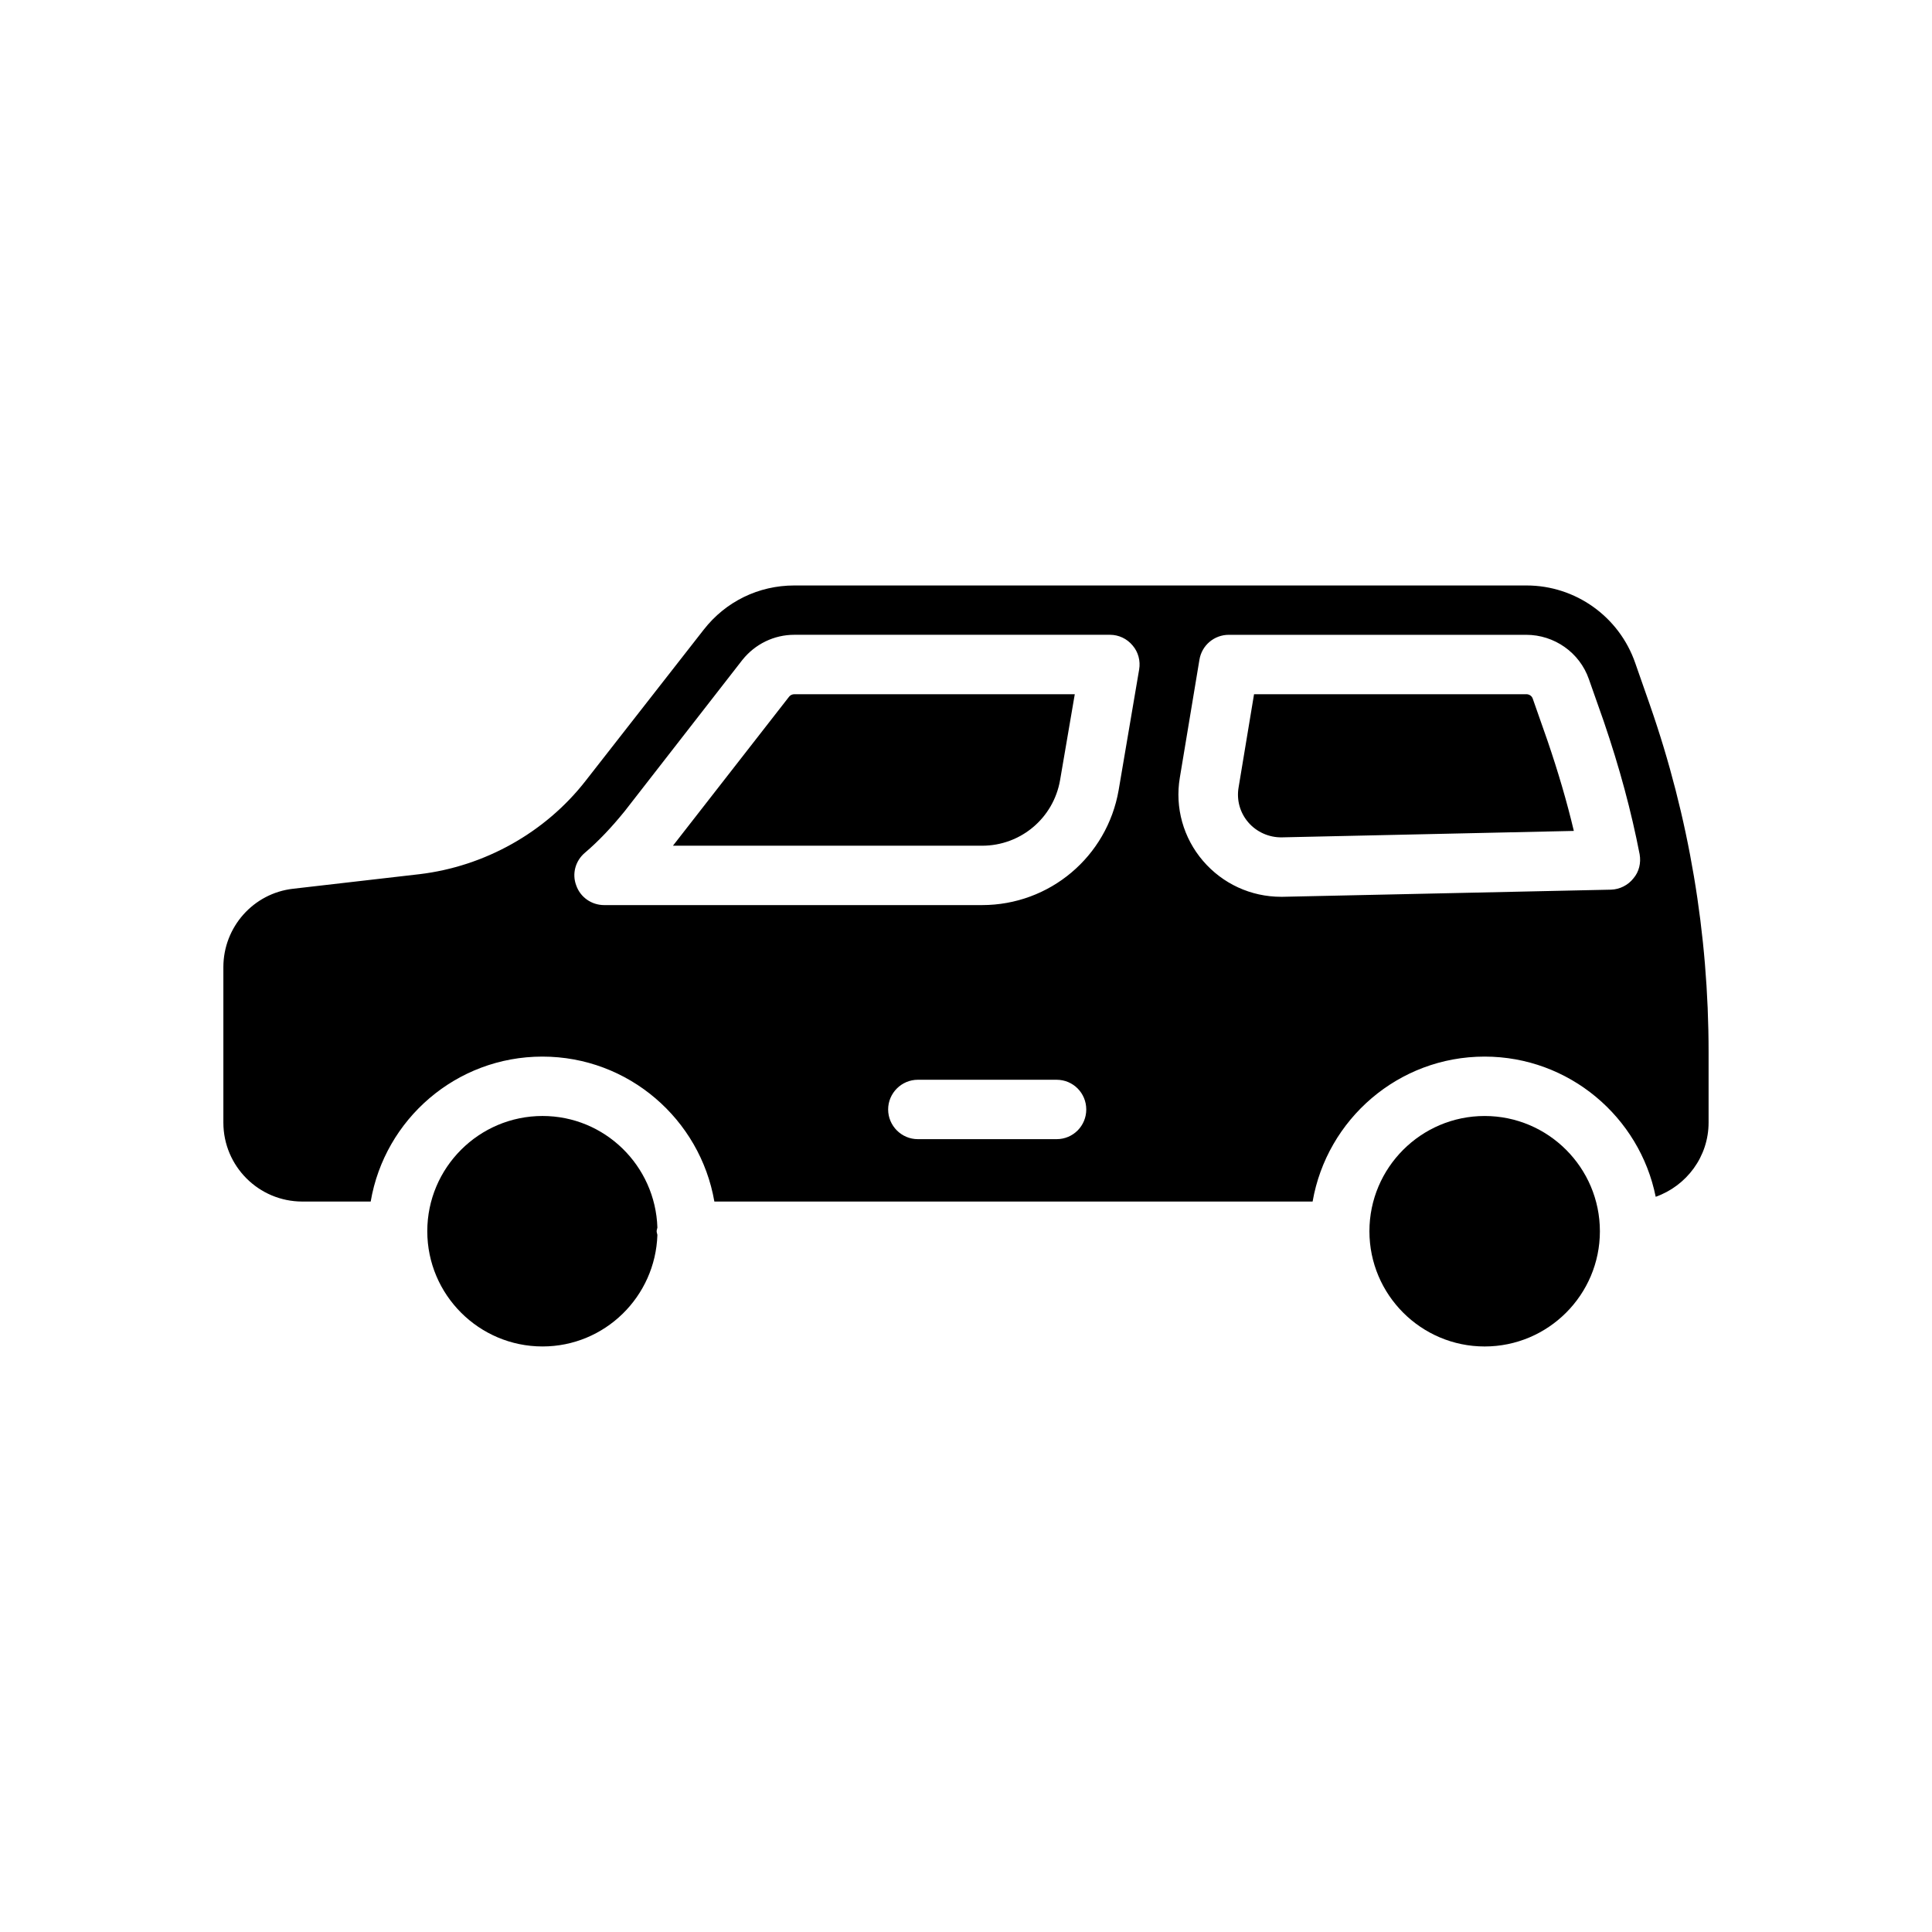
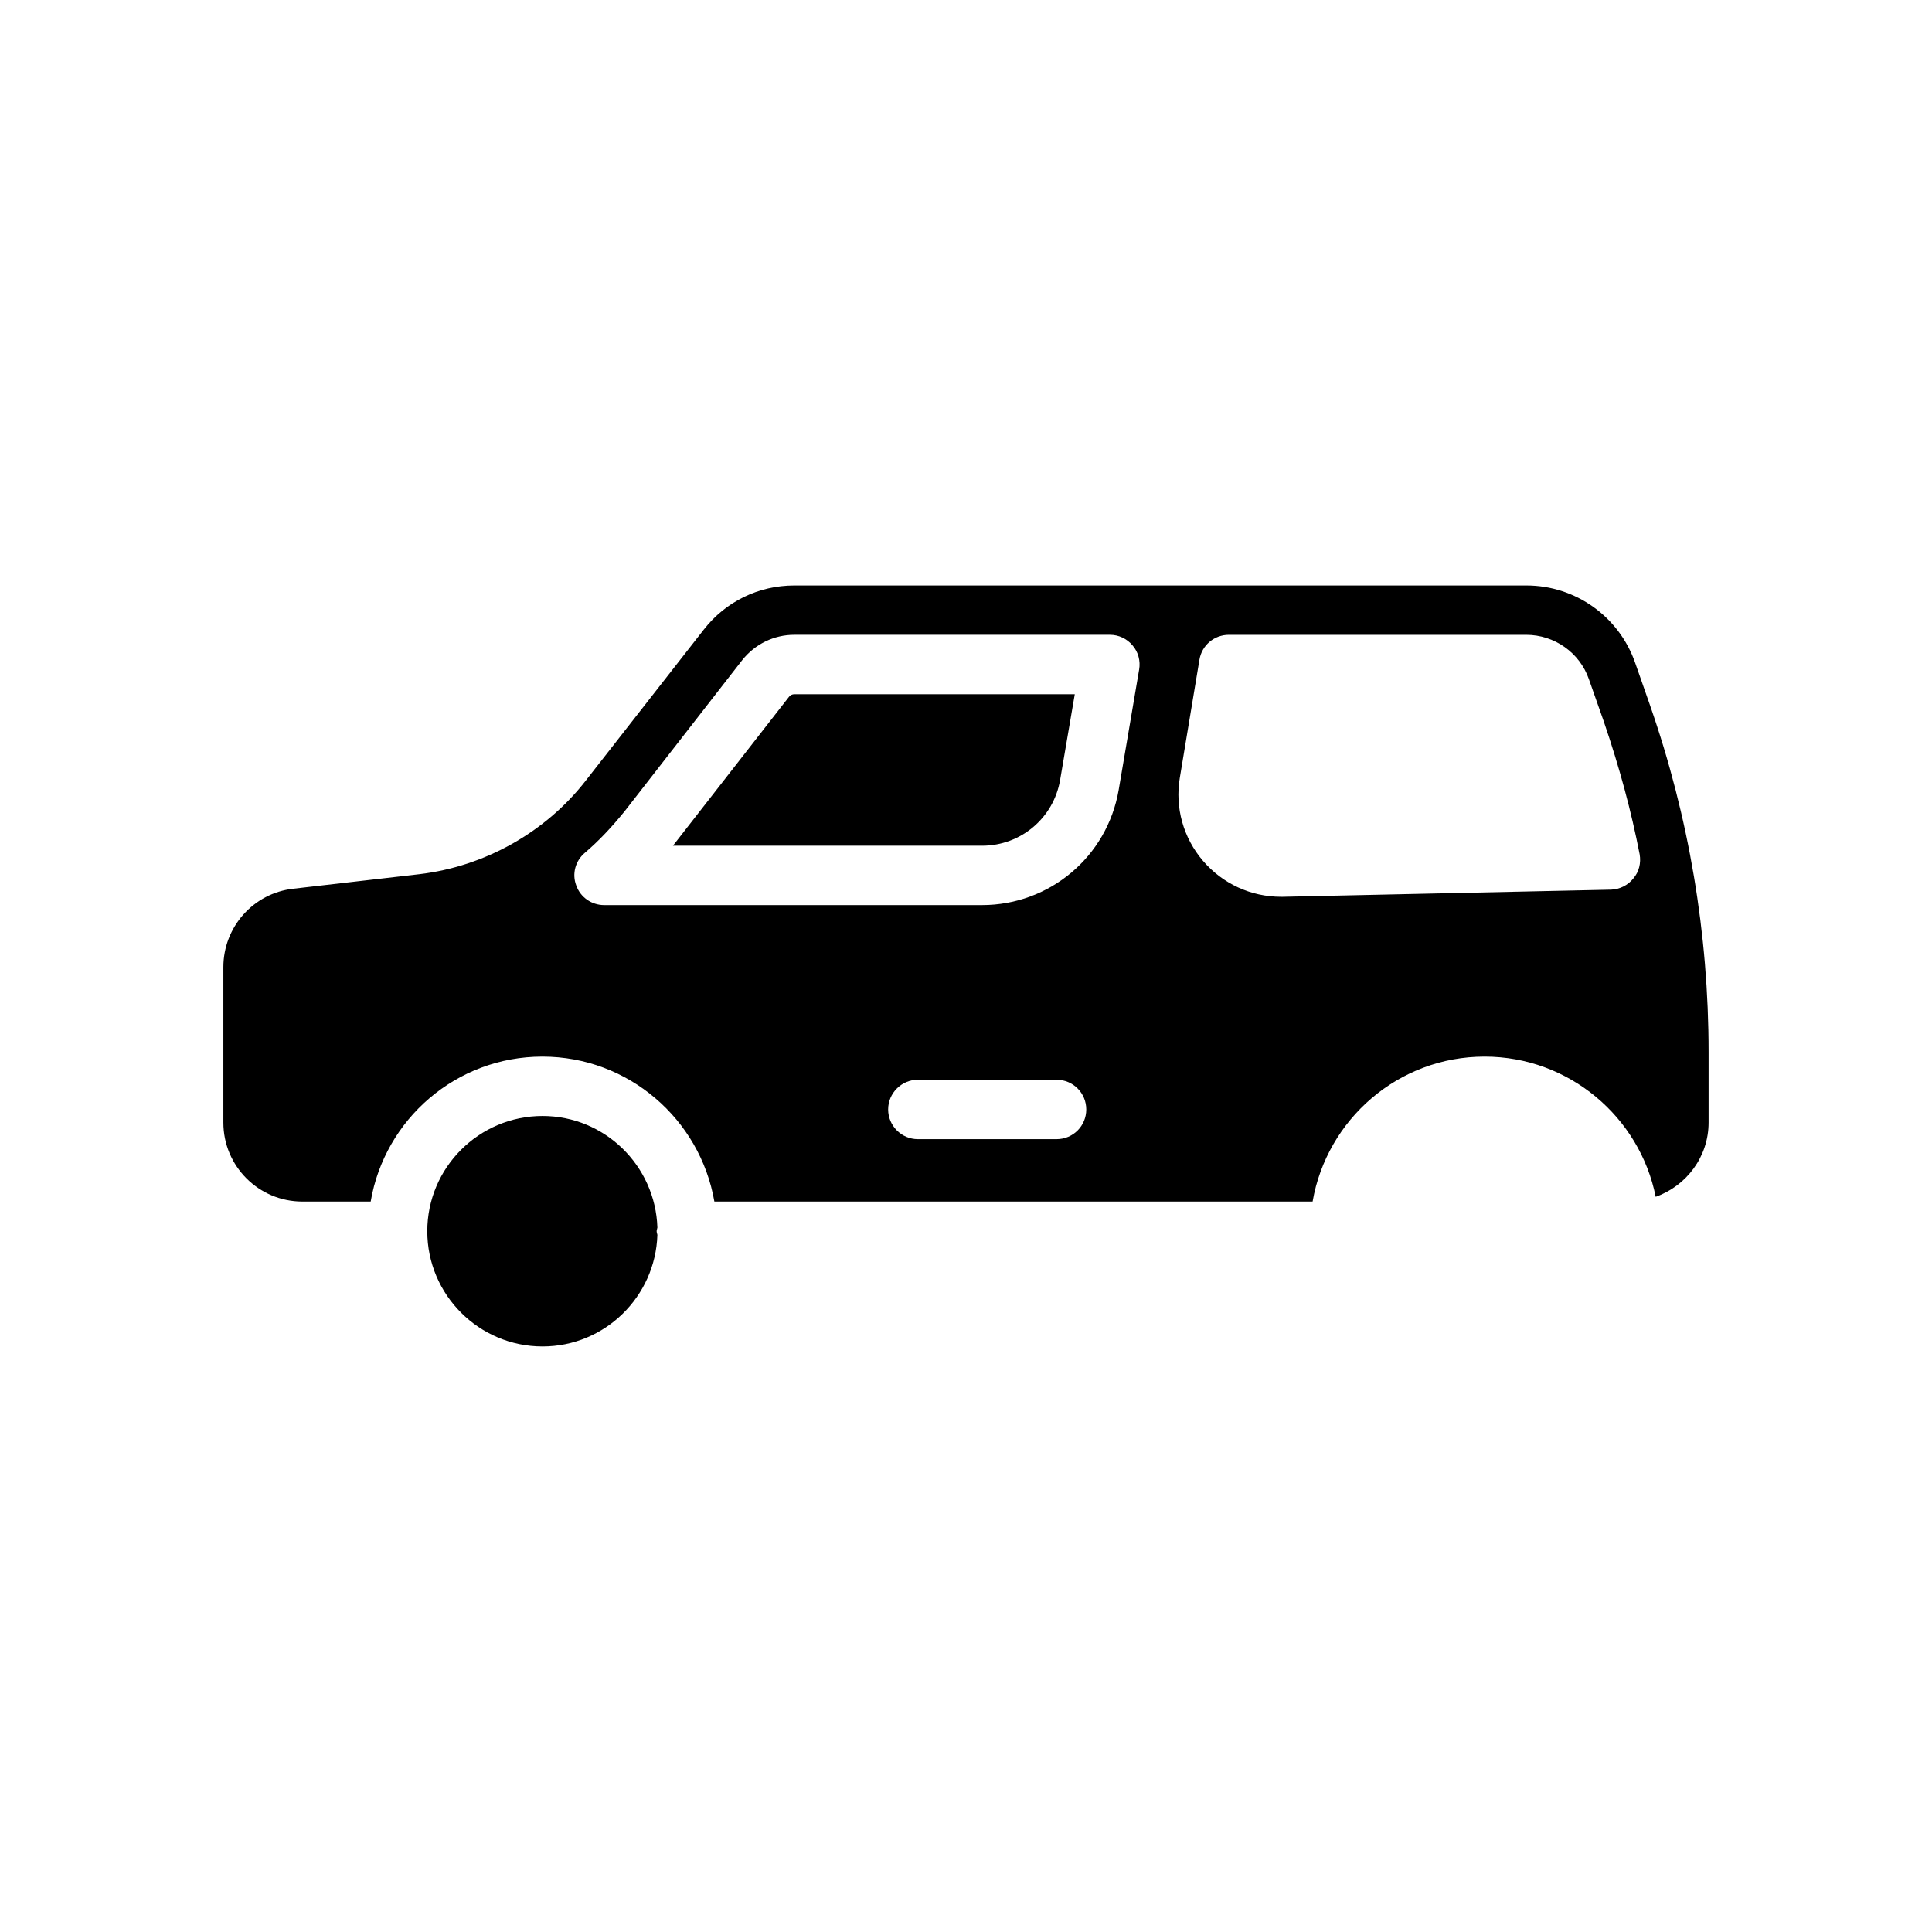
<svg xmlns="http://www.w3.org/2000/svg" fill="#000000" width="800px" height="800px" version="1.1" viewBox="144 144 512 512">
  <g>
    <path d="m353.11 328.64-30.773 39.484h81.926c10.227 0 18.918-7.312 20.668-17.383l3.894-22.762-74.309-0.004c-0.562 0-1.078 0.238-1.406 0.664z" />
-     <path d="m537.45 439.75c-16.84 0-30.539 13.699-30.539 30.543 0 16.836 13.699 30.535 30.539 30.535s30.539-13.699 30.539-30.535c-0.004-16.844-13.703-30.543-30.539-30.543z" />
    <path d="m318.02 470.29c0-0.348 0.152-0.641 0.195-0.977-0.531-16.383-13.934-29.566-30.441-29.566-16.84 0-30.539 13.699-30.539 30.543 0 16.836 13.699 30.535 30.539 30.535 16.504 0 29.91-13.184 30.441-29.559-0.043-0.336-0.195-0.629-0.195-0.977z" />
-     <path d="m550.19 329.14c-0.242-0.707-0.922-1.168-1.691-1.168h-72.164l-4.098 24.715c-0.566 3.328 0.367 6.68 2.559 9.234 2.223 2.59 5.508 4.027 8.848 3.988l77.438-1.707c-1.82-7.672-4.129-15.559-6.973-23.887z" />
    <path d="m581.29 330.96-3.938-11.258c-4.25-12.281-15.824-20.547-28.812-20.547h-194.05c-9.445 0-18.184 4.25-24.008 11.73l-31.25 39.988c-10.707 13.777-26.844 22.75-44.082 24.797l-33.457 3.856c-10.551 1.184-18.5 10.16-18.5 20.785v41.172c0 11.57 9.367 20.941 20.938 20.941h18.105c3.699-21.805 22.672-38.414 45.5-38.414 22.828 0 41.801 16.609 45.578 38.414h158.54c3.777-21.805 22.75-38.414 45.578-38.414 22.355 0 41.09 15.98 45.344 37.156 8.188-2.918 14.016-10.633 14.016-19.684v-18.656c0-31.332-5.195-62.27-15.508-91.867zm-157.29 114.93h-36.762c-4.328 0-7.871-3.543-7.871-7.871s3.543-7.871 7.871-7.871h36.762c4.41 0 7.871 3.543 7.871 7.871 0 4.332-3.461 7.871-7.871 7.871zm16.453-92.496c-3.07 17.637-18.262 30.465-36.211 30.465h-100.13c-3.305 0-6.297-2.047-7.398-5.195-1.18-3.07-0.238-6.535 2.281-8.66 3.699-3.148 7.164-6.848 10.547-11.02l31.172-40.066c3.387-4.25 8.422-6.691 13.777-6.691h83.68c2.281 0 4.488 1.023 5.984 2.832 1.496 1.73 2.125 4.094 1.73 6.375zm136.42 23.383c-1.418 1.809-3.621 2.914-5.902 2.992l-87.066 1.891h-0.395c-8.027 0-15.508-3.465-20.703-9.523-5.195-6.062-7.477-14.09-6.141-22.043l5.195-31.25c0.629-3.856 3.938-6.613 7.793-6.613h78.801c7.481 0 14.168 4.723 16.609 11.73l3.938 11.18c4.25 12.438 7.32 23.93 9.523 35.266 0.395 2.277-0.156 4.637-1.652 6.371z" />
  </g>
</svg>